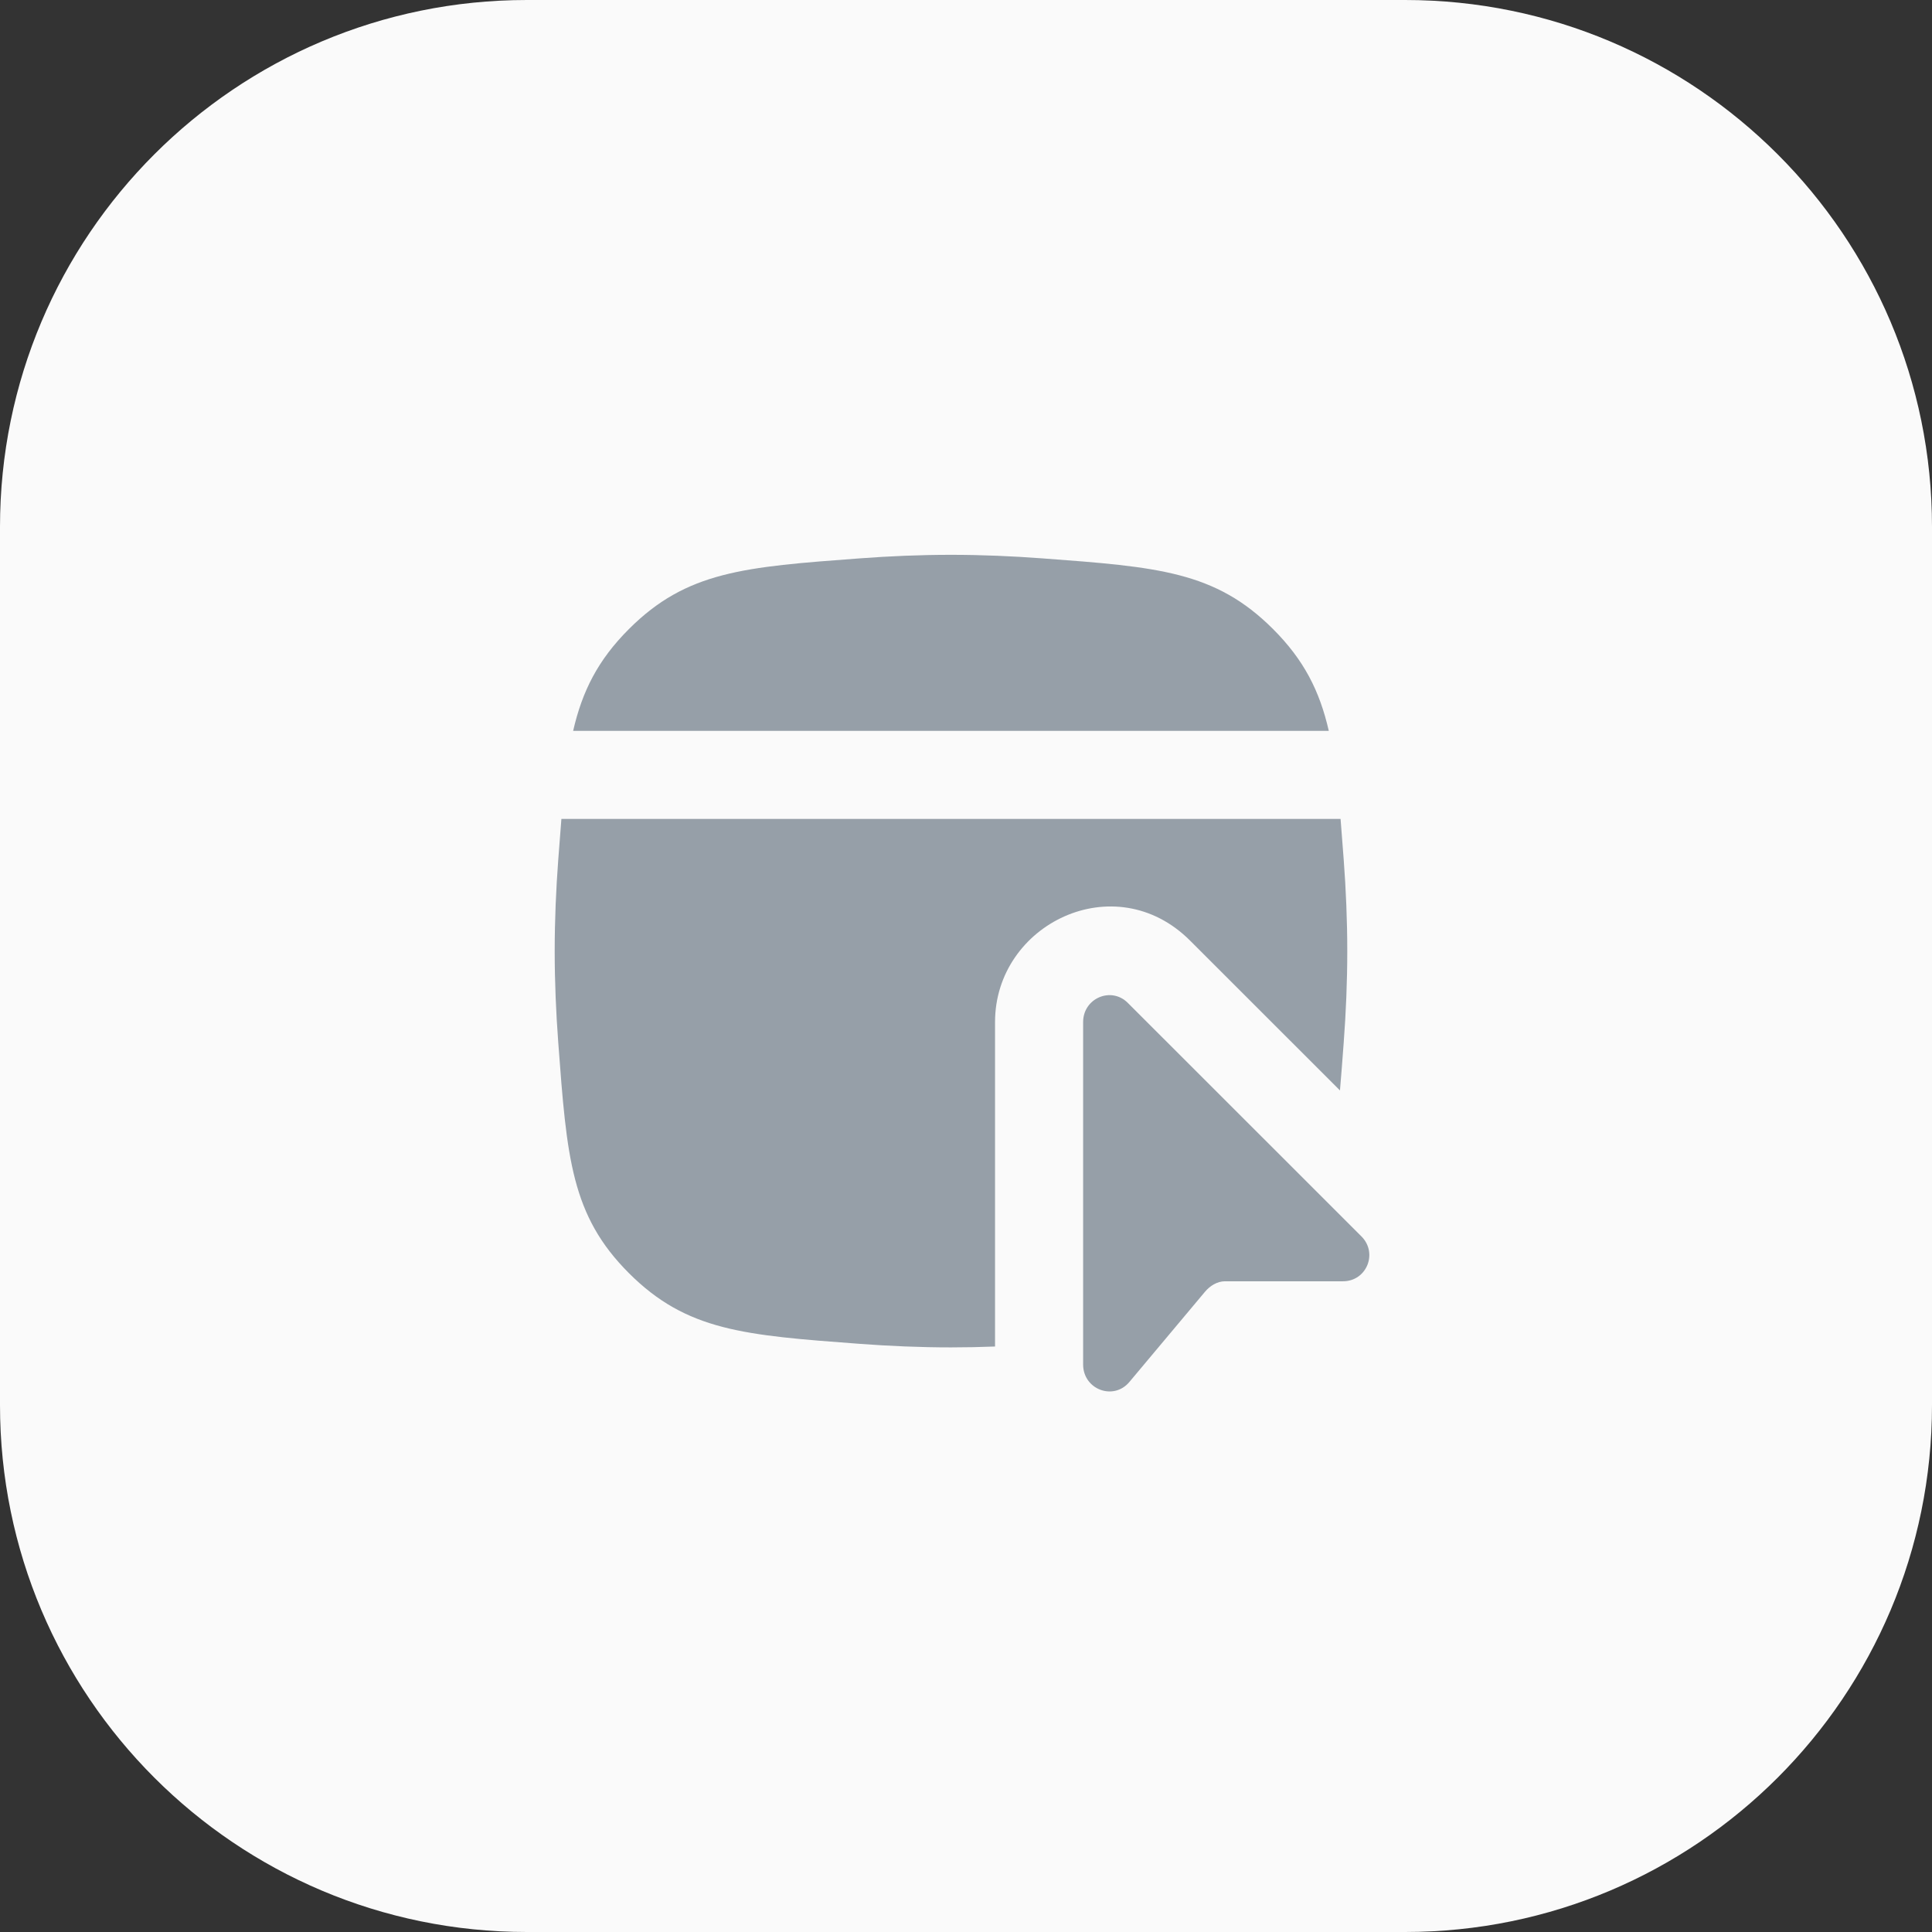
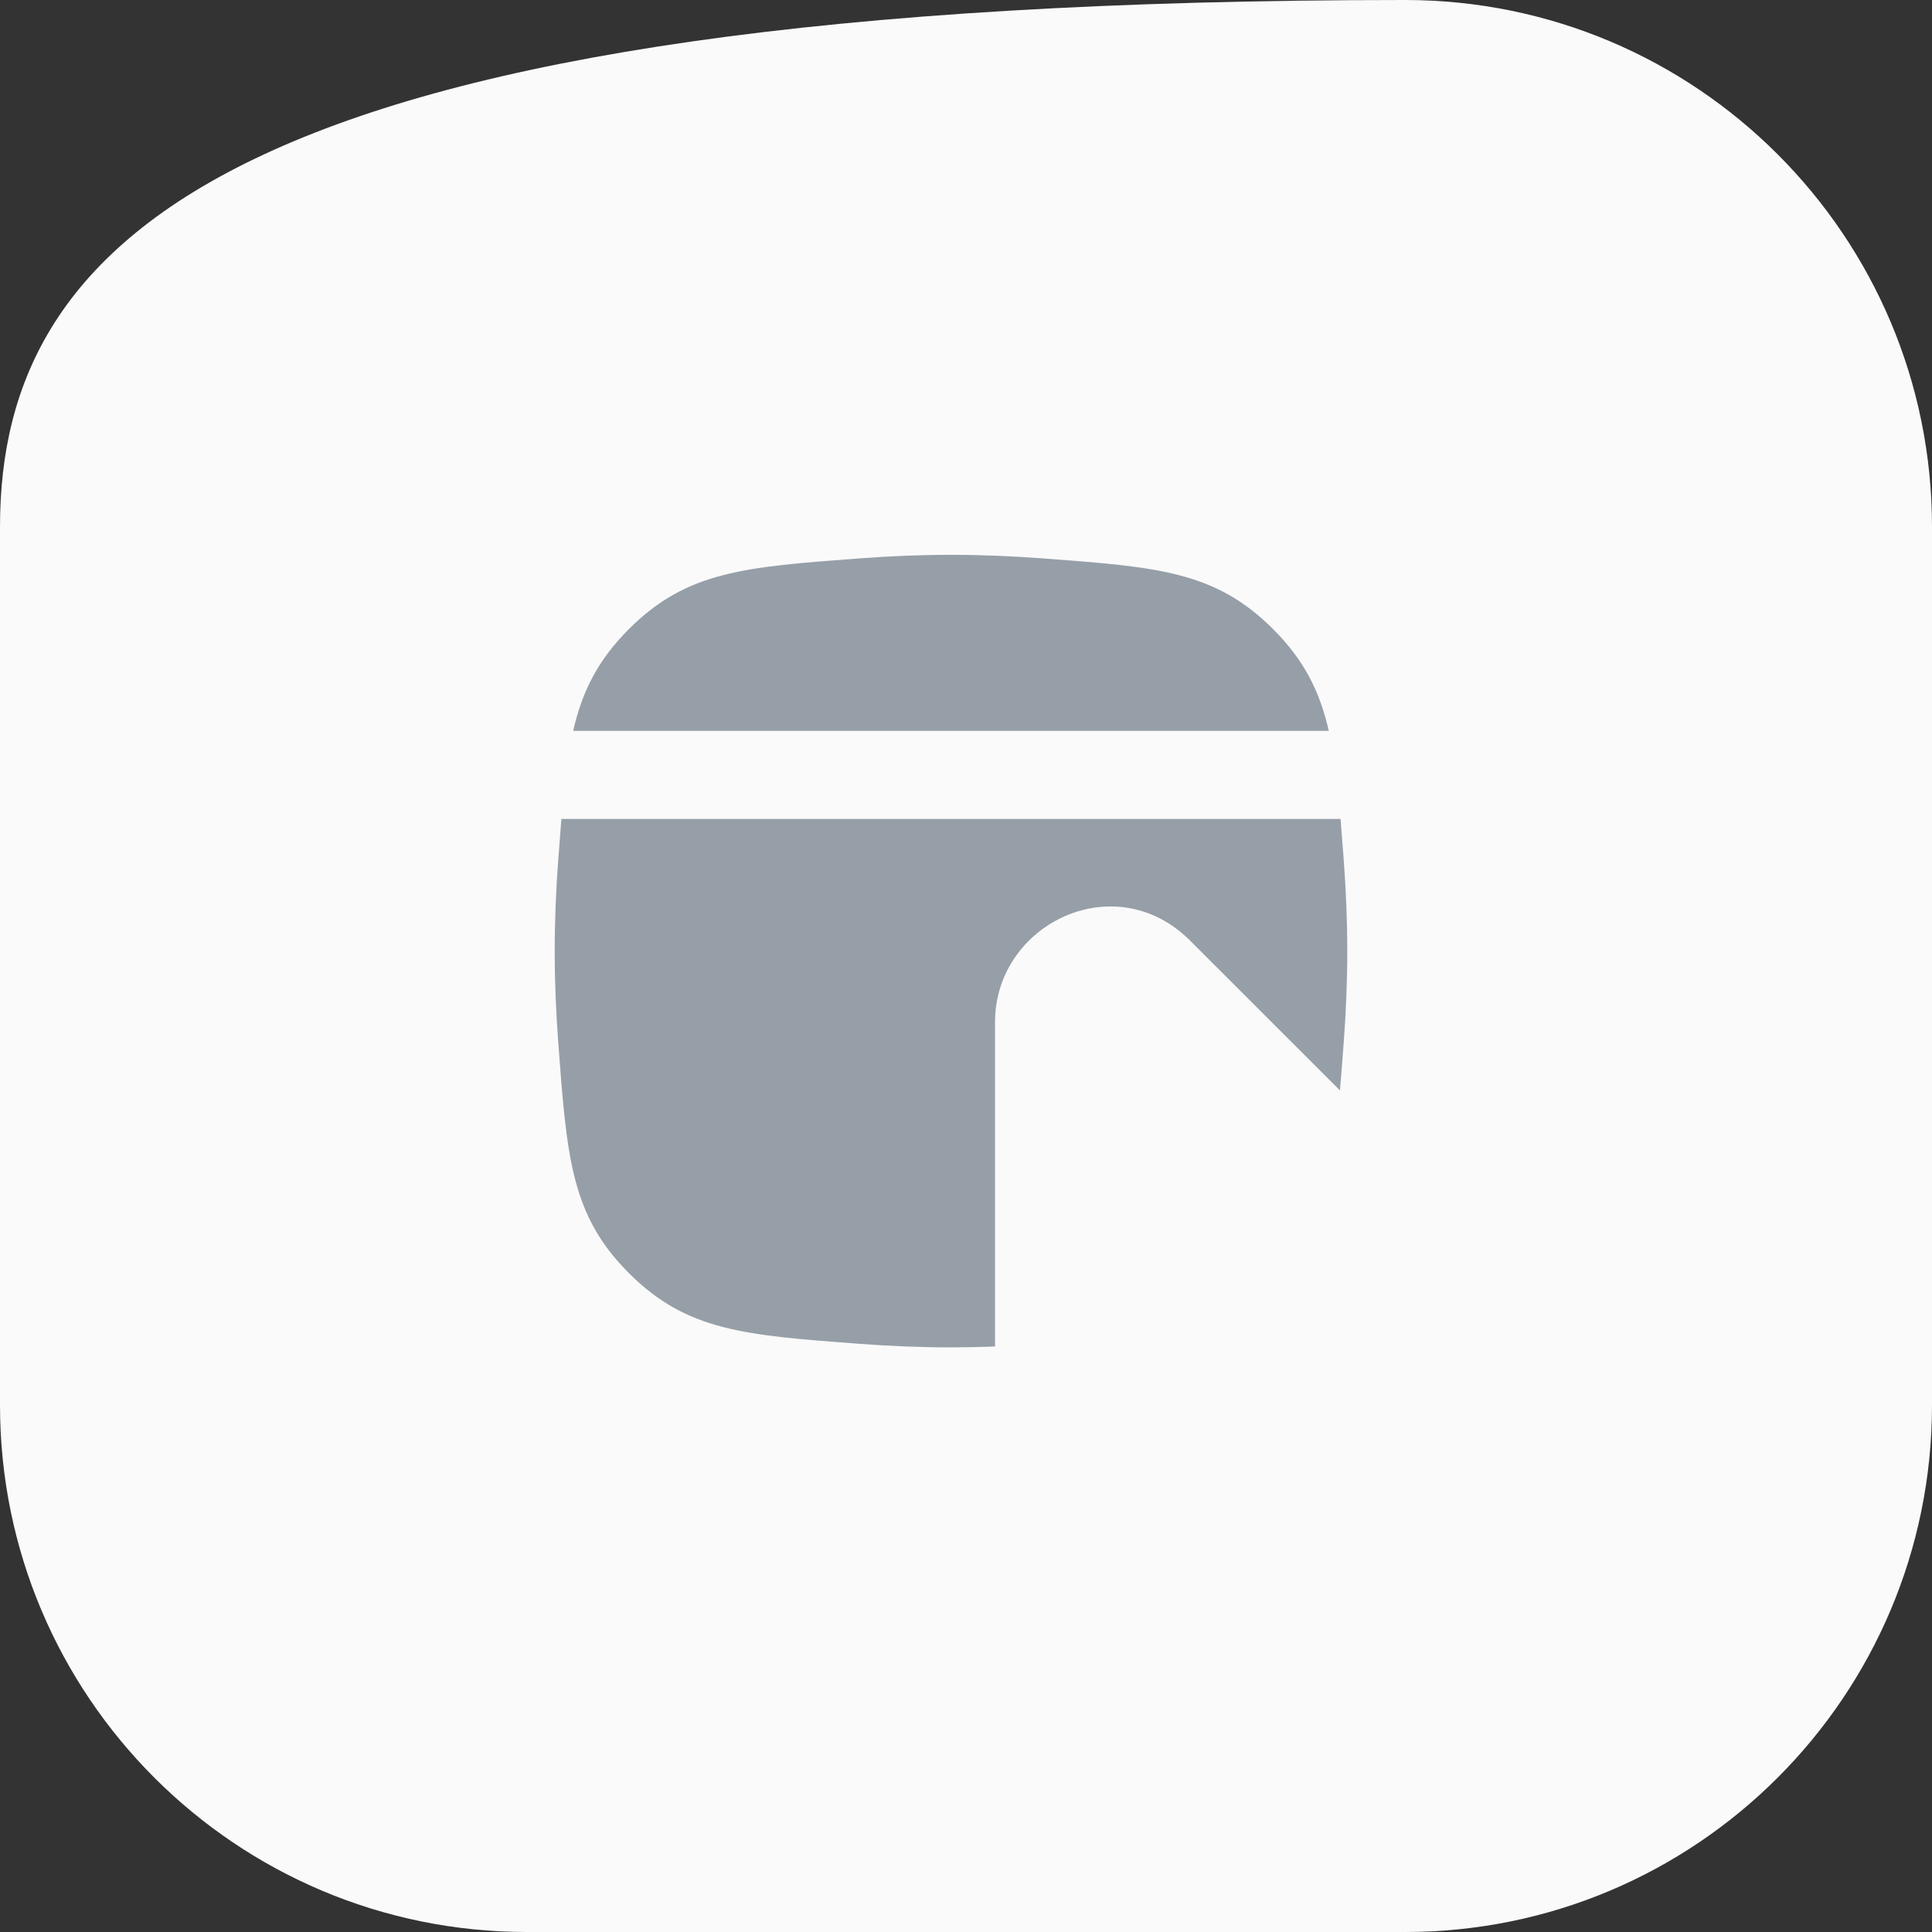
<svg xmlns="http://www.w3.org/2000/svg" width="64" height="64" viewBox="0 0 64 64" fill="none">
  <rect x="0" y="0" width="64" height="64" fill="#333333" stroke="none" />
  <g clip-path="url(#clip0_5257_4535)">
-     <path d="M46.545 0H17.454C7.815 0 0 7.815 0 17.454V46.545C0 56.185 7.815 64 17.454 64H46.545C56.185 64 64 56.185 64 46.545V17.454C64 7.815 56.185 0 46.545 0Z" fill="#FAFAFA" />
+     <path d="M46.545 0C7.815 0 0 7.815 0 17.454V46.545C0 56.185 7.815 64 17.454 64H46.545C56.185 64 64 56.185 64 46.545V17.454C64 7.815 56.185 0 46.545 0Z" fill="#FAFAFA" />
    <g clip-path="url(#clip1_5257_4535)">
      <path d="M20.834 20.838C19.806 21.866 19.289 22.892 18.986 24.211H44.018C43.716 22.892 43.199 21.866 42.171 20.838C40.256 18.923 38.348 18.781 34.532 18.497C33.543 18.423 32.523 18.379 31.502 18.379C30.482 18.379 29.462 18.423 28.473 18.497C24.657 18.781 22.749 18.923 20.834 20.838Z" fill="#969FA8" />
      <path d="M18.493 28.477C18.419 29.466 18.375 30.486 18.375 31.507C18.375 32.527 18.419 33.547 18.493 34.536C18.777 38.352 18.919 40.26 20.834 42.175C22.749 44.09 24.657 44.232 28.473 44.516C29.462 44.59 30.482 44.634 31.502 44.634C31.99 44.634 32.478 44.624 32.962 44.605V33.857C32.962 30.608 36.935 28.673 39.421 31.157L44.388 36.122C44.43 35.632 44.47 35.105 44.512 34.537C44.586 33.548 44.63 32.527 44.63 31.507C44.63 30.486 44.586 29.465 44.512 28.476C44.476 27.999 44.443 27.549 44.408 27.128H18.597C18.562 27.55 18.528 27.999 18.493 28.477Z" fill="#969FA8" />
-       <path d="M35.88 45.201V33.857C35.88 33.069 36.807 32.67 37.359 33.221L45.097 40.955C45.655 41.512 45.269 42.444 44.489 42.444H40.578C40.324 42.444 40.082 42.594 39.917 42.791L37.411 45.781C36.885 46.408 35.88 46.028 35.88 45.201Z" fill="#969FA8" />
    </g>
  </g>
  <defs>
    <clipPath id="clip0_5257_4535">
      <rect width="64" height="64" fill="white" />
    </clipPath>
    <clipPath id="clip1_5257_4535">
      <rect width="35.008" height="35.008" fill="white" transform="translate(14 14)" />
    </clipPath>
  </defs>
</svg>